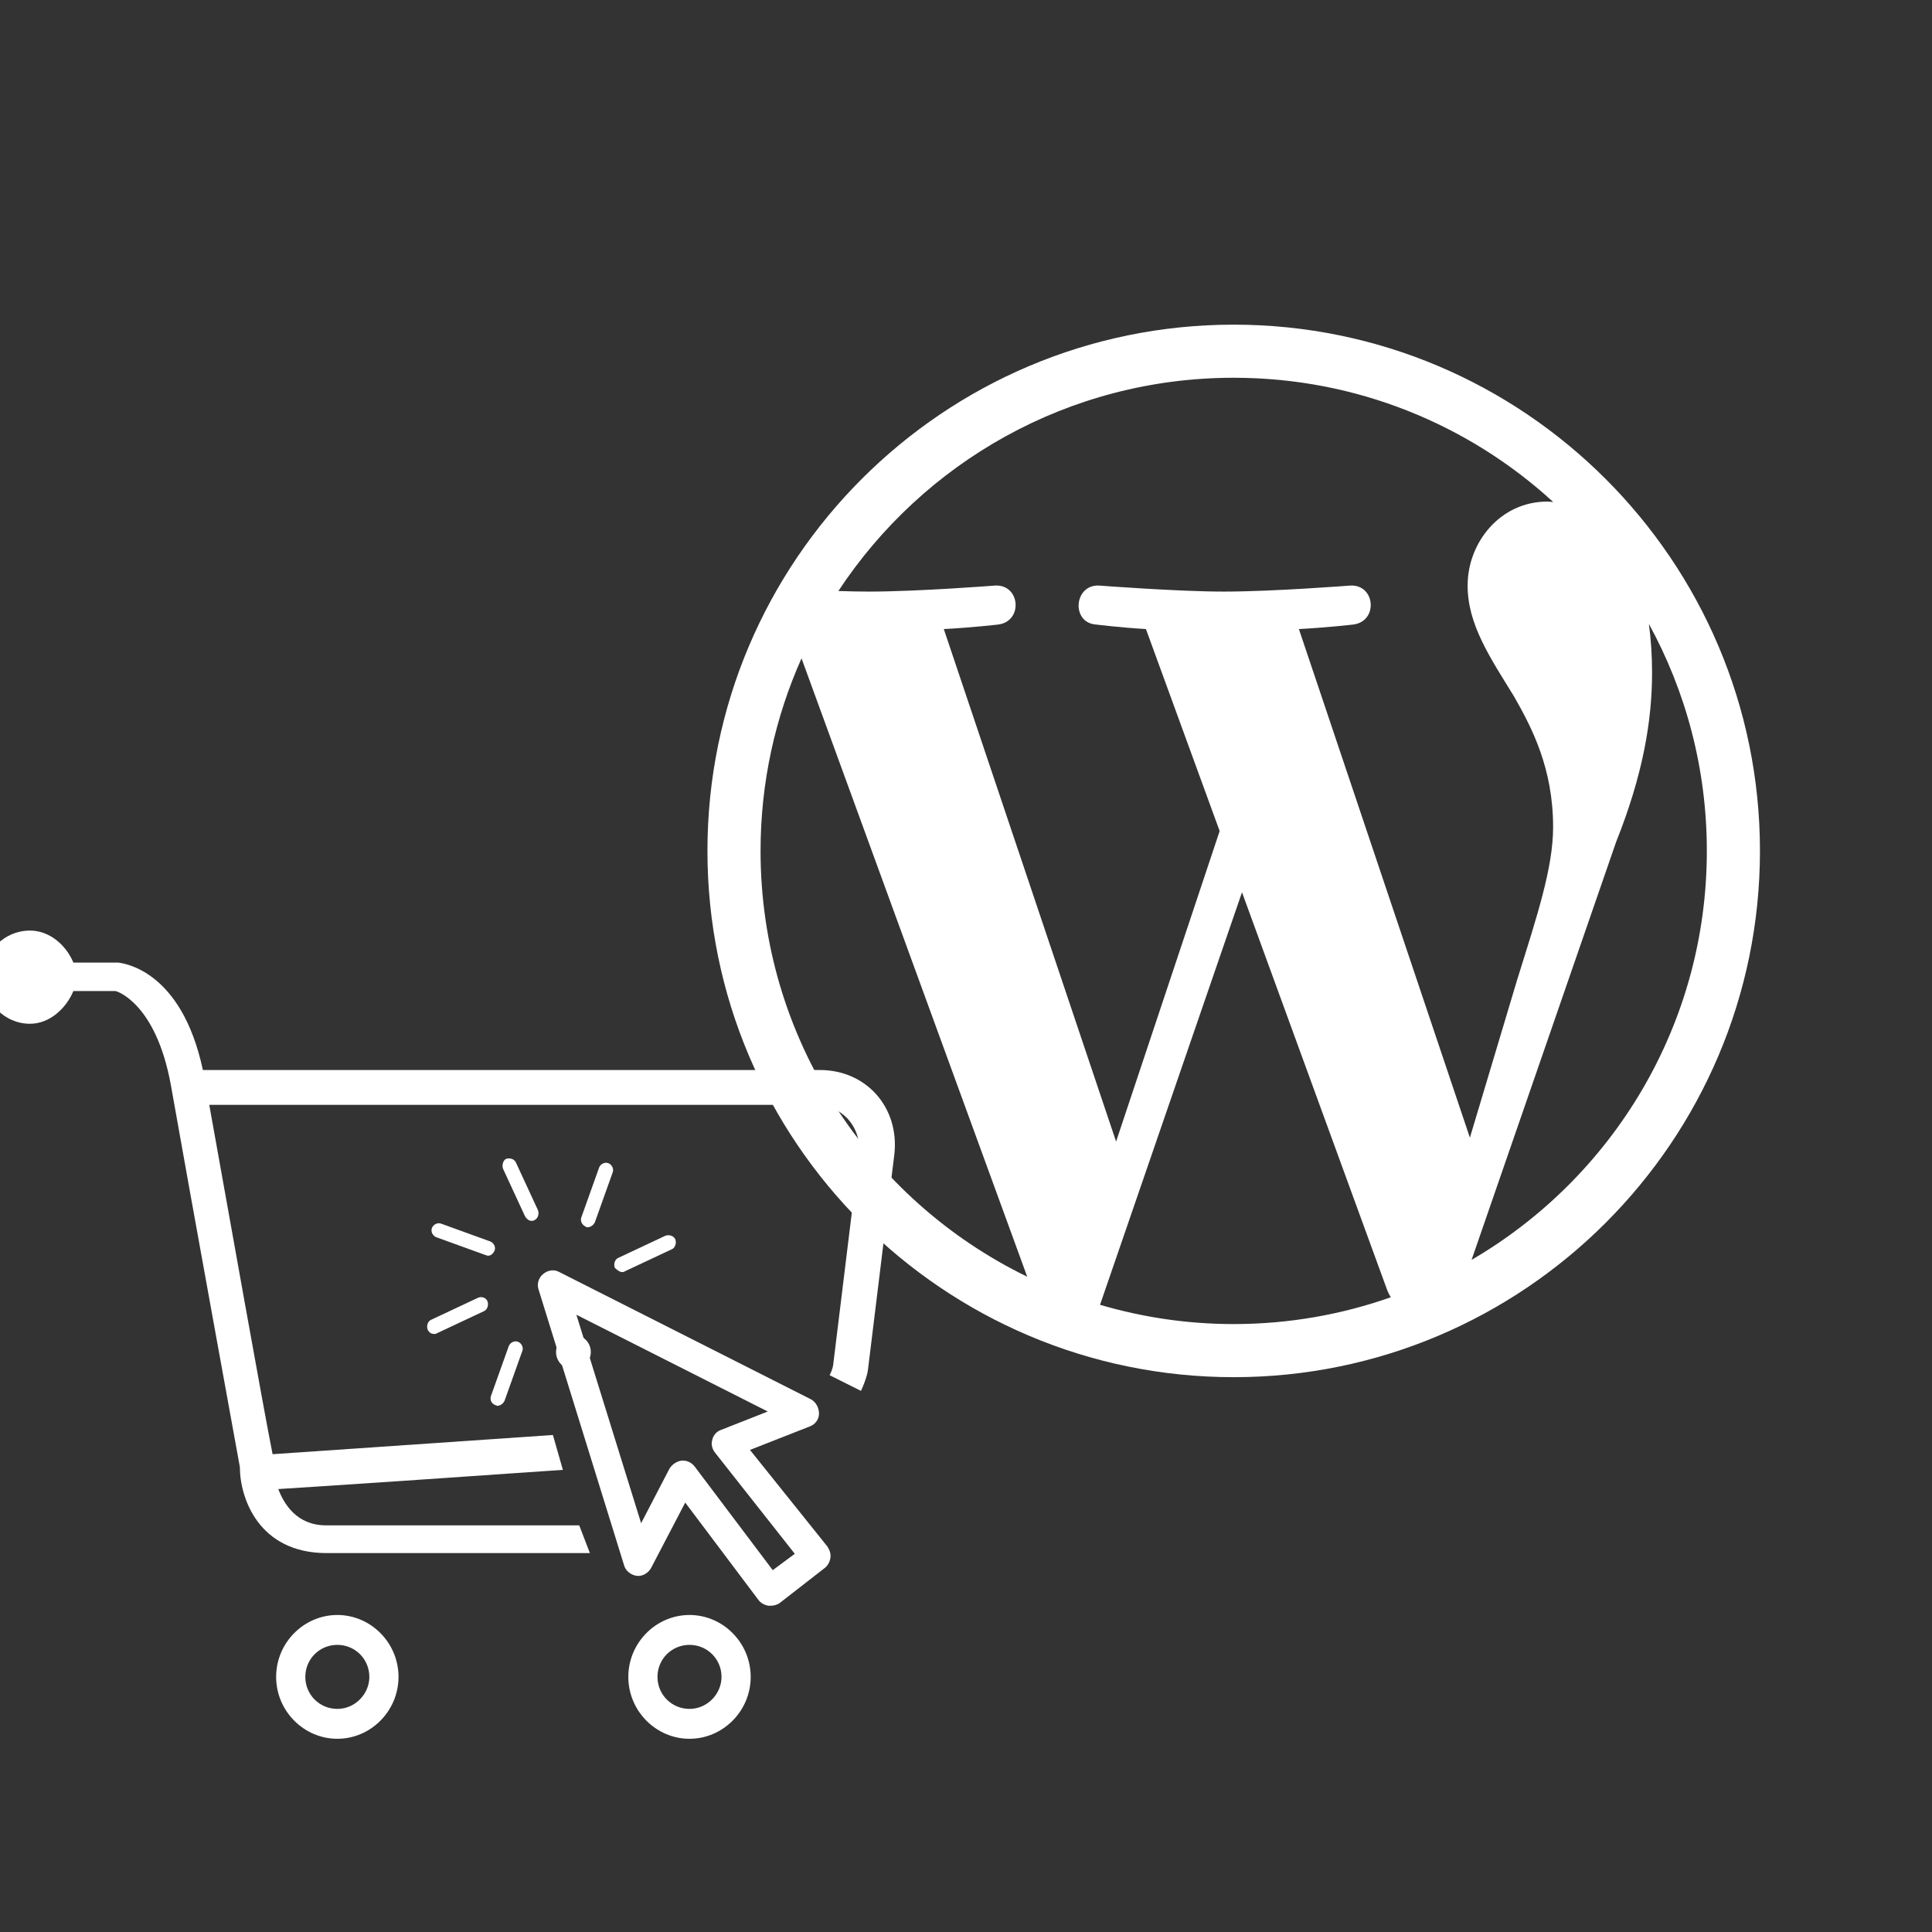
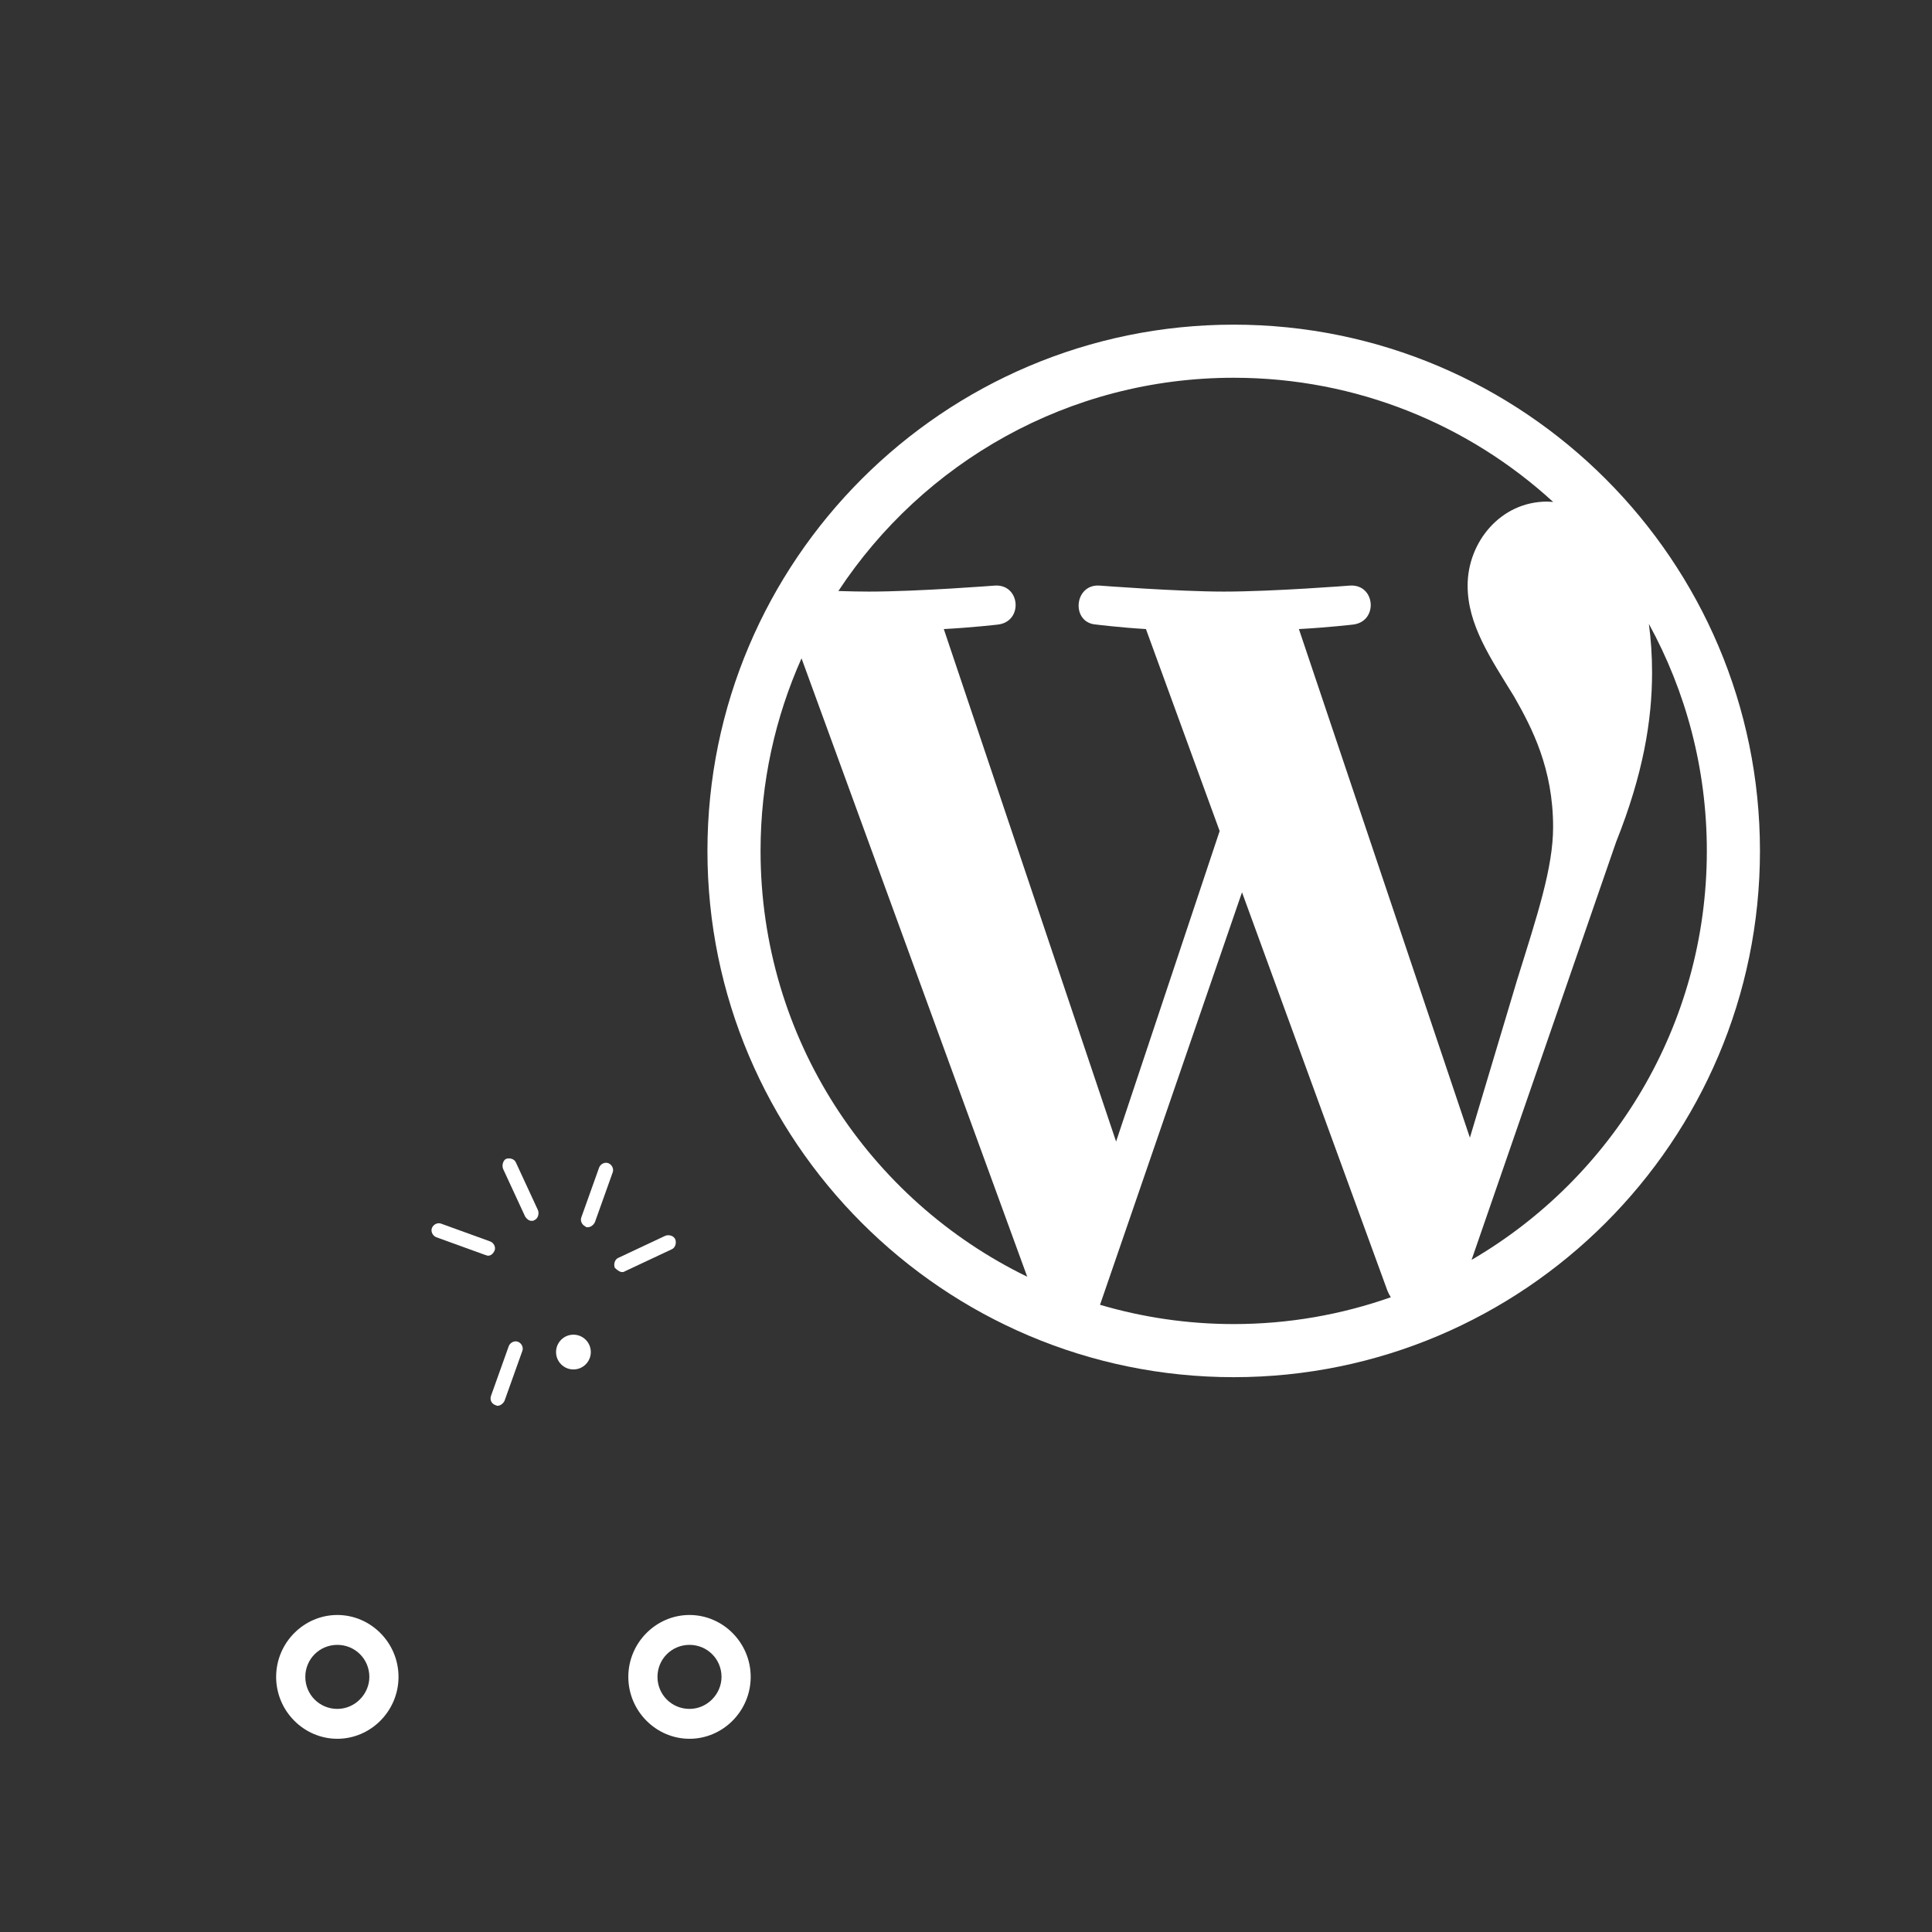
<svg xmlns="http://www.w3.org/2000/svg" width="1080" zoomAndPan="magnify" viewBox="0 0 810 810" height="1080" preserveAspectRatio="xMidYMid meet" version="1.0">
  <rect x="0" y="0" width="810" height="810" fill="#333333" stroke="none" />
  <defs>
    <clipPath id="54f6b05cf5">
      <path d="M 233.125 559.57 L 247.699 559.57 L 247.699 574.145 L 233.125 574.145 Z M 233.125 559.57 " clip-rule="nonzero" />
    </clipPath>
    <clipPath id="656feca35a">
      <path d="M 240.414 559.57 C 236.391 559.57 233.125 562.832 233.125 566.859 C 233.125 570.883 236.391 574.145 240.414 574.145 C 244.438 574.145 247.699 570.883 247.699 566.859 C 247.699 562.832 244.438 559.57 240.414 559.57 Z M 240.414 559.57 " clip-rule="nonzero" />
    </clipPath>
    <clipPath id="2128fb65e4">
-       <path d="M 0 390.145 L 376 390.145 L 376 652 L 0 652 Z M 0 390.145 " clip-rule="nonzero" />
-     </clipPath>
+       </clipPath>
  </defs>
  <g clip-path="url(#54f6b05cf5)">
    <g clip-path="url(#656feca35a)">
      <path fill="#ffffff" d="M 233.125 559.57 L 247.699 559.57 L 247.699 574.145 L 233.125 574.145 Z M 233.125 559.57 " fill-opacity="1" fill-rule="nonzero" />
    </g>
  </g>
  <path fill="#ffffff" d="M 691.301 261.578 C 706.785 289.832 715.598 322.254 715.598 356.742 C 715.598 429.926 675.938 493.82 616.965 528.203 L 677.551 353.027 C 688.867 324.727 692.637 302.098 692.637 281.977 C 692.637 274.672 692.156 267.895 691.301 261.578 M 544.57 263.738 C 556.512 263.109 567.273 261.852 567.273 261.852 C 577.965 260.586 576.703 244.879 566.008 245.504 C 566.008 245.504 533.879 248.027 513.137 248.027 C 493.645 248.027 460.895 245.504 460.895 245.504 C 450.195 244.879 448.941 261.219 459.633 261.852 C 459.633 261.852 469.754 263.109 480.441 263.738 L 511.344 348.418 L 467.926 478.609 L 395.695 263.738 C 407.645 263.109 418.395 261.852 418.395 261.852 C 429.078 260.586 427.816 244.879 417.129 245.504 C 417.129 245.504 385.004 248.027 364.258 248.027 C 360.539 248.027 356.148 247.934 351.492 247.785 C 386.961 193.938 447.93 158.375 517.234 158.375 C 568.875 158.375 615.895 178.121 651.188 210.457 C 650.332 210.406 649.5 210.297 648.617 210.297 C 629.133 210.297 615.305 227.273 615.305 245.504 C 615.305 261.852 624.738 275.684 634.793 292.031 C 642.336 305.242 651.148 322.215 651.148 346.738 C 651.148 363.715 644.617 383.418 636.051 410.863 L 616.262 476.973 Z M 517.234 555.125 C 497.762 555.125 478.969 552.27 461.191 547.043 L 520.715 374.094 L 581.688 541.145 C 582.09 542.125 582.582 543.031 583.105 543.879 C 562.488 551.137 540.332 555.125 517.234 555.125 M 318.867 356.742 C 318.867 327.984 325.035 300.684 336.043 276.012 L 430.668 535.27 C 364.488 503.121 318.867 435.262 318.867 356.742 M 517.234 136.113 C 395.574 136.113 296.598 235.086 296.598 356.742 C 296.598 478.402 395.574 577.387 517.234 577.387 C 638.891 577.387 737.871 478.402 737.871 356.742 C 737.871 235.086 638.891 136.113 517.234 136.113 " fill-opacity="1" fill-rule="nonzero" />
  <path fill="#ffffff" d="M 207.645 589.098 C 207.945 589.098 208.242 589.395 208.539 589.395 C 209.734 589.395 210.926 588.5 211.523 587.309 L 218.98 566.426 C 219.578 564.938 218.684 563.145 217.191 562.551 C 215.699 561.953 213.91 562.848 213.312 564.34 L 205.855 585.219 C 205.258 587.008 206.156 588.5 207.645 589.098 Z M 207.645 589.098 " fill-opacity="1" fill-rule="nonzero" />
-   <path fill="#ffffff" d="M 200.488 544.055 L 180.801 553.305 C 179.309 553.898 178.711 555.988 179.309 557.48 C 179.906 558.672 180.801 559.27 181.992 559.27 C 182.293 559.27 182.887 559.27 183.188 558.969 L 202.875 549.723 C 204.363 549.129 204.961 547.039 204.363 545.547 C 203.77 544.055 201.977 543.461 200.488 544.055 Z M 200.488 544.055 " fill-opacity="1" fill-rule="nonzero" />
  <path fill="#ffffff" d="M 207.348 524.371 C 207.945 522.879 207.051 521.09 205.559 520.492 L 184.977 513.035 C 183.484 512.438 181.695 513.332 181.098 514.824 C 180.504 516.316 181.398 518.105 182.887 518.703 L 203.469 526.16 C 203.77 526.16 204.066 526.457 204.664 526.457 C 205.855 526.457 206.75 525.562 207.348 524.371 Z M 207.348 524.371 " fill-opacity="1" fill-rule="nonzero" />
-   <path fill="#ffffff" d="M 222.859 511.844 C 223.156 511.844 223.754 511.844 224.051 511.543 C 225.543 510.945 226.141 508.859 225.543 507.367 L 216.297 487.383 C 215.699 485.891 213.613 485.293 212.121 485.891 C 210.926 486.488 210.332 488.574 210.926 490.066 L 220.172 510.051 C 220.77 510.945 221.664 511.844 222.859 511.844 Z M 222.859 511.844 " fill-opacity="1" fill-rule="nonzero" />
+   <path fill="#ffffff" d="M 222.859 511.844 C 223.156 511.844 223.754 511.844 224.051 511.543 C 225.543 510.945 226.141 508.859 225.543 507.367 L 216.297 487.383 C 215.699 485.891 213.613 485.293 212.121 485.891 C 210.926 486.488 210.332 488.574 210.926 490.066 L 220.172 510.051 C 220.77 510.945 221.664 511.844 222.859 511.844 Z " fill-opacity="1" fill-rule="nonzero" />
  <path fill="#ffffff" d="M 246.422 514.527 C 247.617 514.527 248.809 513.633 249.406 512.438 L 256.863 491.559 C 257.457 490.066 256.562 488.277 255.074 487.68 C 253.582 487.086 251.793 487.98 251.195 489.473 L 243.738 510.352 C 243.141 511.844 244.035 513.633 245.527 514.227 C 245.527 514.527 245.824 514.527 246.422 514.527 Z M 246.422 514.527 " fill-opacity="1" fill-rule="nonzero" />
  <path fill="#ffffff" d="M 260.738 533.316 C 261.039 533.316 261.637 533.316 261.934 533.02 L 281.621 523.773 C 283.109 523.176 283.707 521.09 283.109 519.598 C 282.516 518.105 280.426 517.508 278.934 518.105 L 259.25 527.352 C 257.758 527.949 257.16 530.039 257.758 531.527 C 258.652 532.422 259.844 533.316 260.738 533.316 Z M 260.738 533.316 " fill-opacity="1" fill-rule="nonzero" />
  <g clip-path="url(#2128fb65e4)">
    <path fill="#ffffff" d="M 343.664 448.605 L 85.051 448.605 C 76.105 406.547 51.645 403.863 49.559 403.566 L 30.766 403.566 C 27.781 396.406 20.922 390.145 12.57 390.145 C 1.832 390.145 -6.82 398.793 -6.82 409.531 C -6.82 420.27 1.832 429.219 12.57 429.219 C 20.922 429.219 27.781 422.656 30.766 415.496 L 48.363 415.496 C 48.961 415.496 65.367 420.566 71.629 454.871 C 79.684 500.508 100.562 615.047 100.562 615.047 C 100.562 627.875 108.316 651.141 136.953 651.141 L 247.316 651.141 L 242.844 639.508 L 136.656 639.508 C 124.426 639.508 119.055 630.559 116.672 624.293 C 136.059 623.102 189.152 619.523 235.984 616.242 L 231.809 601.625 C 184.082 604.906 131.285 608.484 114.285 609.68 C 110.406 590.289 95.789 507.965 87.738 463.223 L 341.574 463.223 C 353.207 463.223 361.559 472.766 360.066 484.398 L 349.328 572.094 C 349.328 572.395 349.031 574.184 347.84 576.57 L 360.961 583.133 C 363.348 578.059 363.945 574.48 363.945 573.883 L 374.98 483.805 C 377.07 464.414 363.348 448.605 343.664 448.605 Z M 343.664 448.605 " fill-opacity="1" fill-rule="nonzero" />
  </g>
-   <path fill="#ffffff" d="M 314.43 607.887 L 339.484 598.047 C 341.871 597.152 343.363 595.062 343.363 592.676 C 343.363 590.289 342.172 587.902 340.082 586.711 L 234.492 533.316 C 232.402 532.125 229.719 532.422 227.629 534.215 C 225.84 535.703 224.945 538.391 225.84 540.773 L 261.637 656.211 C 262.23 658.598 264.617 660.387 267.004 660.684 C 269.391 660.984 271.777 659.492 272.969 657.402 L 287.285 629.961 L 318.012 670.824 C 318.906 672.02 320.395 672.914 322.188 673.211 C 322.484 673.211 322.781 673.211 323.082 673.211 C 324.273 673.211 325.766 672.914 326.957 672.02 L 345.75 657.402 C 346.941 656.508 347.84 655.016 348.137 653.227 C 348.434 651.438 347.84 649.945 346.941 648.453 Z M 323.977 658.297 L 291.164 614.75 C 289.973 613.258 288.184 612.363 286.391 612.363 C 286.094 612.363 286.094 612.363 285.797 612.363 C 283.707 612.66 281.918 613.855 280.727 615.645 L 268.793 638.613 L 241.648 551.215 L 321.887 591.781 L 302.199 599.535 C 300.41 600.133 298.922 601.922 298.621 603.711 C 298.023 605.504 298.621 607.59 299.816 609.082 L 333.223 651.438 Z M 323.977 658.297 " fill-opacity="1" fill-rule="nonzero" />
  <path fill="#ffffff" d="M 289.078 677.09 C 275.059 677.09 263.426 688.723 263.426 703.039 C 263.426 717.359 275.059 728.992 289.078 728.992 C 303.098 728.992 314.73 717.359 314.73 703.039 C 314.73 688.723 303.098 677.09 289.078 677.09 Z M 289.078 716.465 C 281.621 716.465 275.652 710.496 275.652 703.039 C 275.652 695.582 281.621 689.617 289.078 689.617 C 296.535 689.617 302.5 695.582 302.5 703.039 C 302.5 710.199 296.535 716.465 289.078 716.465 Z M 289.078 716.465 " fill-opacity="1" fill-rule="nonzero" />
  <path fill="#ffffff" d="M 141.426 677.09 C 127.406 677.09 115.773 688.723 115.773 703.039 C 115.773 717.359 127.406 728.992 141.426 728.992 C 155.445 728.992 167.078 717.359 167.078 703.039 C 167.078 688.723 155.445 677.09 141.426 677.09 Z M 141.426 716.465 C 133.969 716.465 128.004 710.496 128.004 703.039 C 128.004 695.582 133.969 689.617 141.426 689.617 C 148.883 689.617 154.852 695.582 154.852 703.039 C 154.852 710.199 148.883 716.465 141.426 716.465 Z M 141.426 716.465 " fill-opacity="1" fill-rule="nonzero" />
</svg>